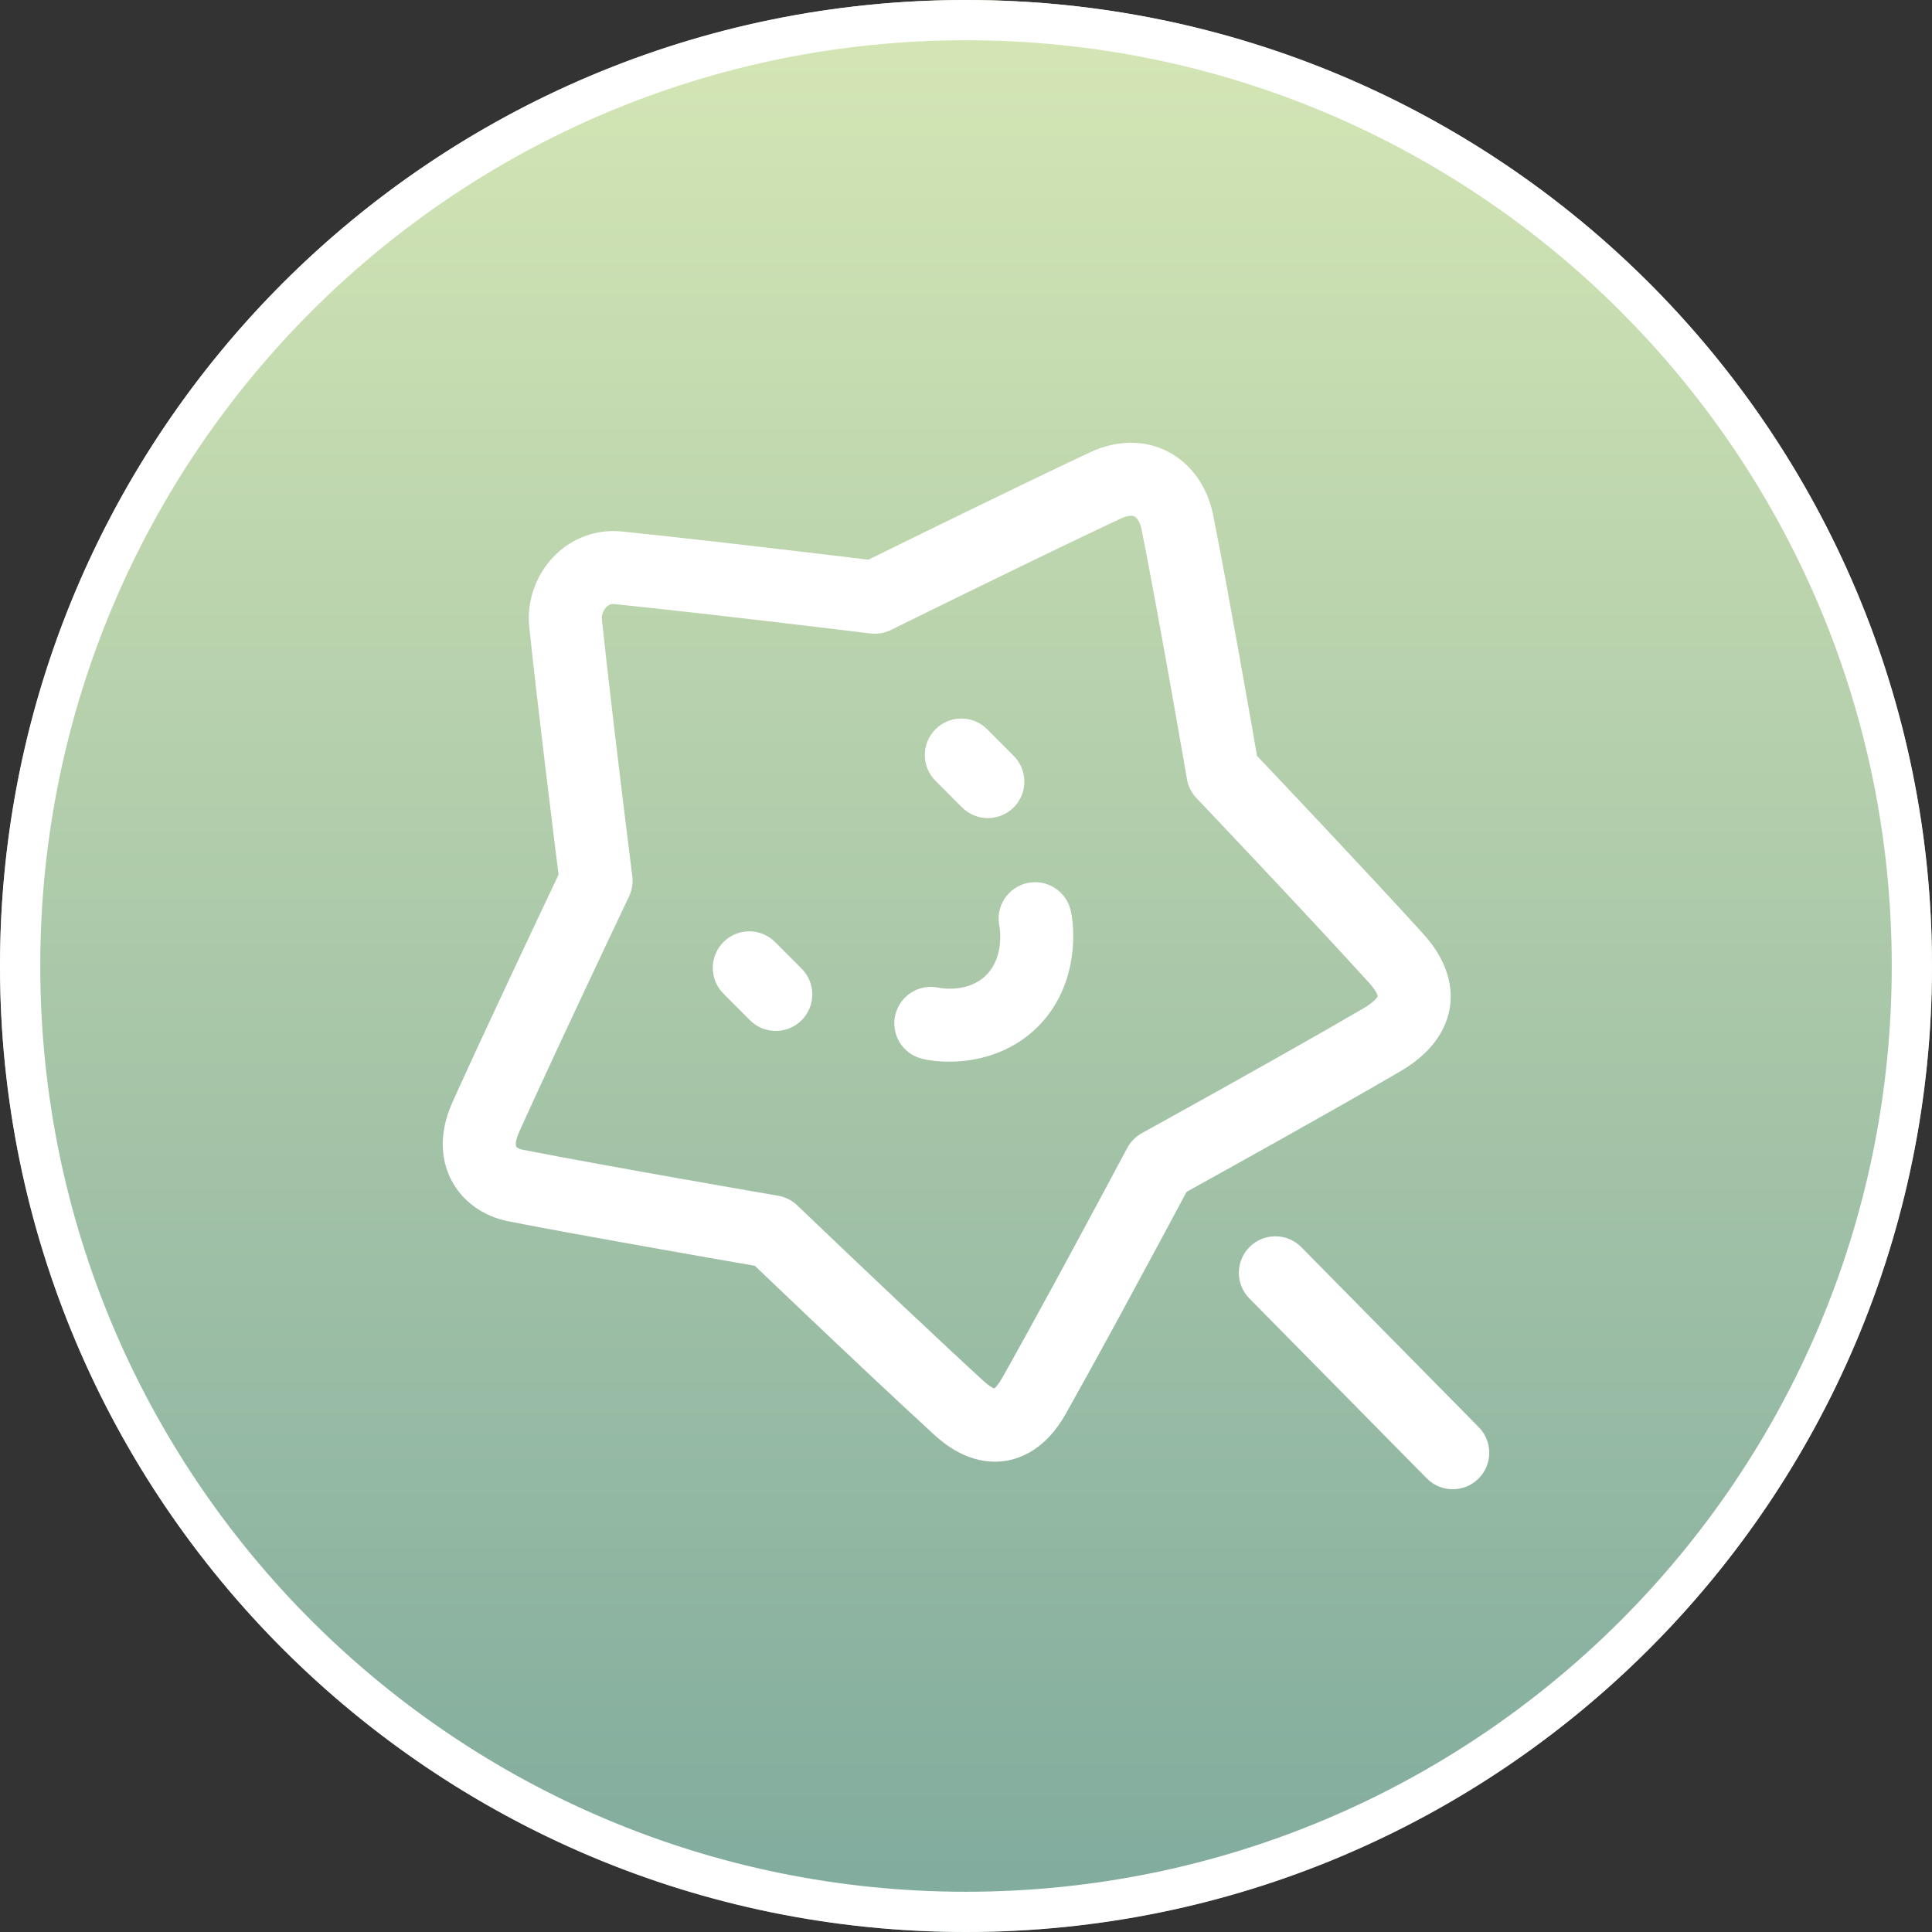
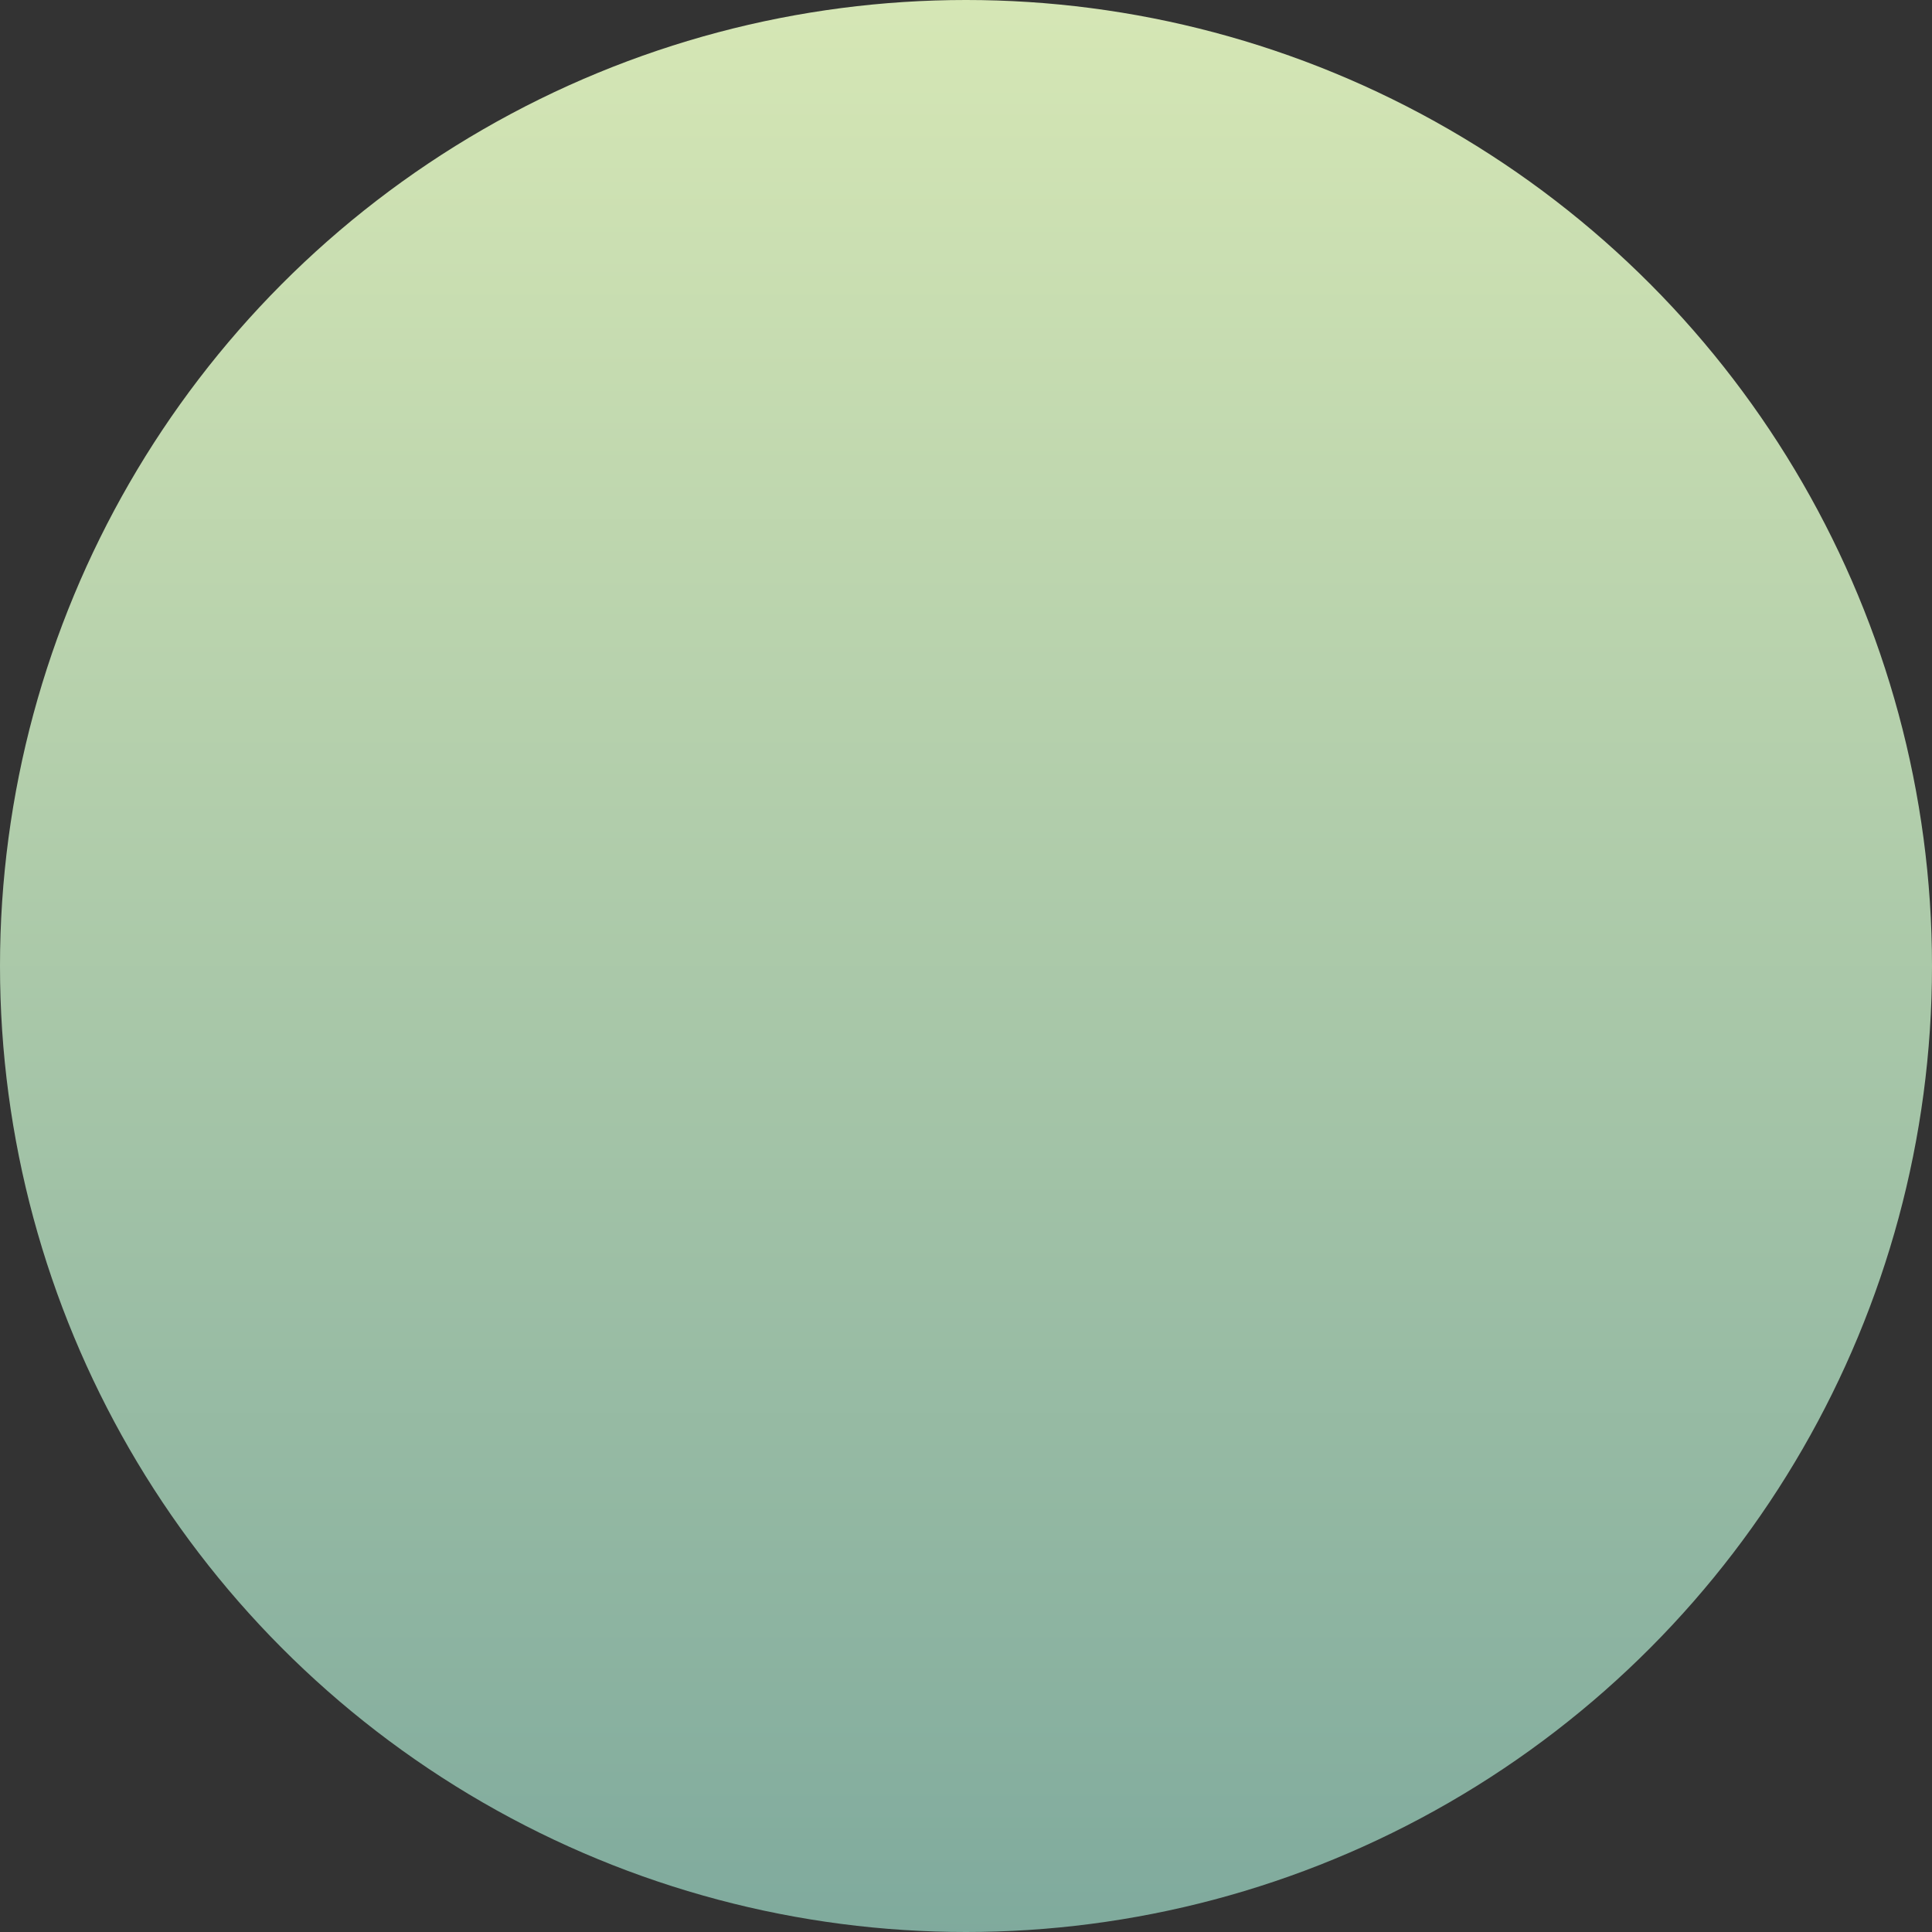
<svg xmlns="http://www.w3.org/2000/svg" width="96px" height="96px" viewBox="0 0 96 96" version="1.1">
  <rect x="0" y="0" width="96" height="96" fill="#333333" stroke="none" />
  <title>镌刻服务</title>
  <defs>
    <linearGradient x1="50%" y1="0%" x2="50%" y2="100%" id="linearGradient-1">
      <stop stop-color="#D6E7B5" offset="0%" />
      <stop stop-color="#7FAA9D" offset="100%" />
    </linearGradient>
    <linearGradient x1="50%" y1="0%" x2="50%" y2="100%" id="linearGradient-2">
      <stop stop-color="#CBDEB4" offset="0%" />
      <stop stop-color="#7C8D48" offset="100%" />
    </linearGradient>
    <linearGradient x1="50%" y1="0%" x2="50%" y2="100%" id="linearGradient-3">
      <stop stop-color="#FFFFFF" offset="0%" />
      <stop stop-color="#FFFFFF" offset="100%" />
    </linearGradient>
  </defs>
  <g id="页面-3" stroke="none" stroke-width="1" fill="none" fill-rule="evenodd">
    <g id="4月服务日" transform="translate(-608, -4666)">
      <g id="镌刻服务" transform="translate(608, 4666)">
        <circle id="椭圆形备份-4" fill="url(#linearGradient-1)" cx="48" cy="48" r="48" />
        <g id="编组备份">
-           <rect id="矩形备份-3" fill-opacity="0" fill="#FFFFFF" x="0" y="0" width="96" height="96" />
-           <path d="M48,0 C74.51,0 96,21.49 96,48 C96,74.51 74.51,96 48,96 C21.49,96 0,74.51 0,48 C0,21.49 21.49,0 48,0 Z M48,2 C22.595,2 2,22.595 2,48 C2,73.405 22.595,94 48,94 C73.405,94 94,73.405 94,48 C94,22.595 73.405,2 48,2 Z M62.098,61.954 C62.811,61.251 63.96,61.258 64.663,61.972 L73.478,70.914 C74.181,71.628 74.173,72.776 73.459,73.478 C73.106,73.826 72.646,74 72.186,74 C71.718,74 71.249,73.82 70.894,73.459 L62.079,64.517 C61.376,63.804 61.385,62.656 62.098,61.954 Z M54.16,22.478 C55.482,21.859 56.846,21.841 58.002,22.425 C59.168,23.014 59.998,24.168 60.281,25.591 C61.043,29.433 62.137,35.692 62.461,37.56 C63.764,38.933 68.117,43.534 70.721,46.404 C72.052,47.873 72.175,49.199 72.044,50.052 C71.91,50.924 71.376,52.183 69.595,53.225 C66.195,55.212 60.609,58.31 58.961,59.222 C58.418,60.237 57.082,62.734 55.68,65.312 L55.297,66.017 C54.465,67.542 53.634,69.052 52.954,70.257 C52.006,71.942 50.812,72.455 49.978,72.588 C49.815,72.614 49.635,72.63 49.44,72.63 C48.635,72.63 47.574,72.35 46.426,71.298 C45.535,70.482 44.46,69.48 43.362,68.449 L42.762,67.884 C40.559,65.81 38.381,63.732 37.506,62.896 C35.576,62.561 28.999,61.416 25.248,60.684 C23.994,60.434 22.966,59.684 22.421,58.625 C22.012,57.83 21.694,56.509 22.497,54.735 C24.122,51.135 26.938,45.184 27.754,43.463 C27.518,41.576 26.709,35.057 26.299,31.161 C26.162,29.866 26.634,28.537 27.562,27.606 C28.444,26.721 29.658,26.283 30.895,26.409 C32.173,26.539 33.749,26.712 35.353,26.894 L36.156,26.985 L36.956,27.077 C39.611,27.384 42.092,27.683 43.151,27.811 C44.849,26.975 50.608,24.145 54.16,22.478 Z M56.365,25.661 C56.227,25.592 55.985,25.628 55.7,25.761 C54.737,26.213 53.609,26.752 52.444,27.313 L51.904,27.574 C51.724,27.661 51.543,27.749 51.362,27.836 L50.819,28.099 C47.482,29.717 44.319,31.278 44.272,31.302 C43.955,31.458 43.598,31.518 43.248,31.476 C43.191,31.469 39.212,30.983 35.292,30.536 L34.69,30.468 L34.092,30.401 C32.803,30.256 31.567,30.122 30.53,30.017 C30.51,30.015 30.49,30.014 30.468,30.014 C30.372,30.014 30.256,30.041 30.133,30.164 C29.975,30.322 29.884,30.57 29.907,30.781 C30.069,32.319 30.294,34.272 30.521,36.185 L30.592,36.787 C31.01,40.286 31.413,43.485 31.419,43.536 C31.462,43.879 31.407,44.228 31.258,44.541 C31.233,44.593 29.515,48.208 27.835,51.814 L27.577,52.369 C26.934,53.752 26.31,55.106 25.803,56.229 C25.597,56.683 25.621,56.916 25.648,56.968 C25.671,57.013 25.78,57.092 25.95,57.126 C30.313,57.978 38.585,59.402 38.668,59.416 C39.024,59.478 39.354,59.644 39.615,59.894 C39.653,59.931 42.1,62.274 44.724,64.75 L45.163,65.163 C46.481,66.405 47.812,67.65 48.878,68.625 C49.133,68.86 49.316,68.958 49.404,68.992 C49.478,68.933 49.622,68.781 49.793,68.477 C50.557,67.125 51.513,65.383 52.446,63.668 L52.739,63.128 C54.443,59.987 55.987,57.089 56.012,57.043 C56.177,56.732 56.429,56.477 56.737,56.307 C56.782,56.282 59.688,54.679 62.811,52.922 L63.333,52.628 L63.856,52.333 C65.251,51.545 66.63,50.757 67.763,50.095 C68.274,49.796 68.441,49.556 68.459,49.495 C68.456,49.455 68.374,49.216 68.033,48.839 C64.989,45.484 59.508,39.716 59.453,39.658 C59.206,39.398 59.041,39.071 58.98,38.717 C58.972,38.668 58.439,35.582 57.824,32.178 L57.718,31.592 L57.557,30.708 L57.449,30.12 L57.341,29.536 C57.125,28.375 56.914,27.258 56.723,26.297 C56.662,25.99 56.521,25.74 56.365,25.661 Z M51.048,43.876 C52.026,43.664 52.993,44.283 53.207,45.261 C53.48,46.514 53.445,49.135 51.577,51.01 C50.222,52.369 48.489,52.754 47.159,52.754 C46.643,52.754 46.187,52.696 45.838,52.614 C44.863,52.386 44.257,51.41 44.486,50.435 C44.713,49.467 45.679,48.864 46.648,49.08 C46.74,49.098 48.105,49.355 49.007,48.451 C49.936,47.518 49.666,46.049 49.662,46.034 C49.449,45.056 50.069,44.09 51.048,43.876 Z M35.951,46.807 C36.661,46.1 37.81,46.102 38.516,46.812 L39.833,48.133 C40.541,48.843 40.538,49.991 39.828,50.698 C39.475,51.05 39.011,51.226 38.548,51.226 C38.083,51.226 37.618,51.048 37.263,50.693 L35.946,49.371 C35.239,48.661 35.242,47.513 35.951,46.807 Z M46.488,36.232 C47.198,35.525 48.346,35.527 49.054,36.237 L50.371,37.559 C51.078,38.268 51.076,39.416 50.366,40.123 C50.012,40.475 49.549,40.651 49.086,40.651 C48.621,40.651 48.155,40.473 47.801,40.118 L46.483,38.796 C45.776,38.087 45.779,36.939 46.488,36.232 Z" id="形状结合" fill="url(#linearGradient-3)" fill-rule="nonzero" />
-         </g>
+           </g>
      </g>
    </g>
  </g>
</svg>